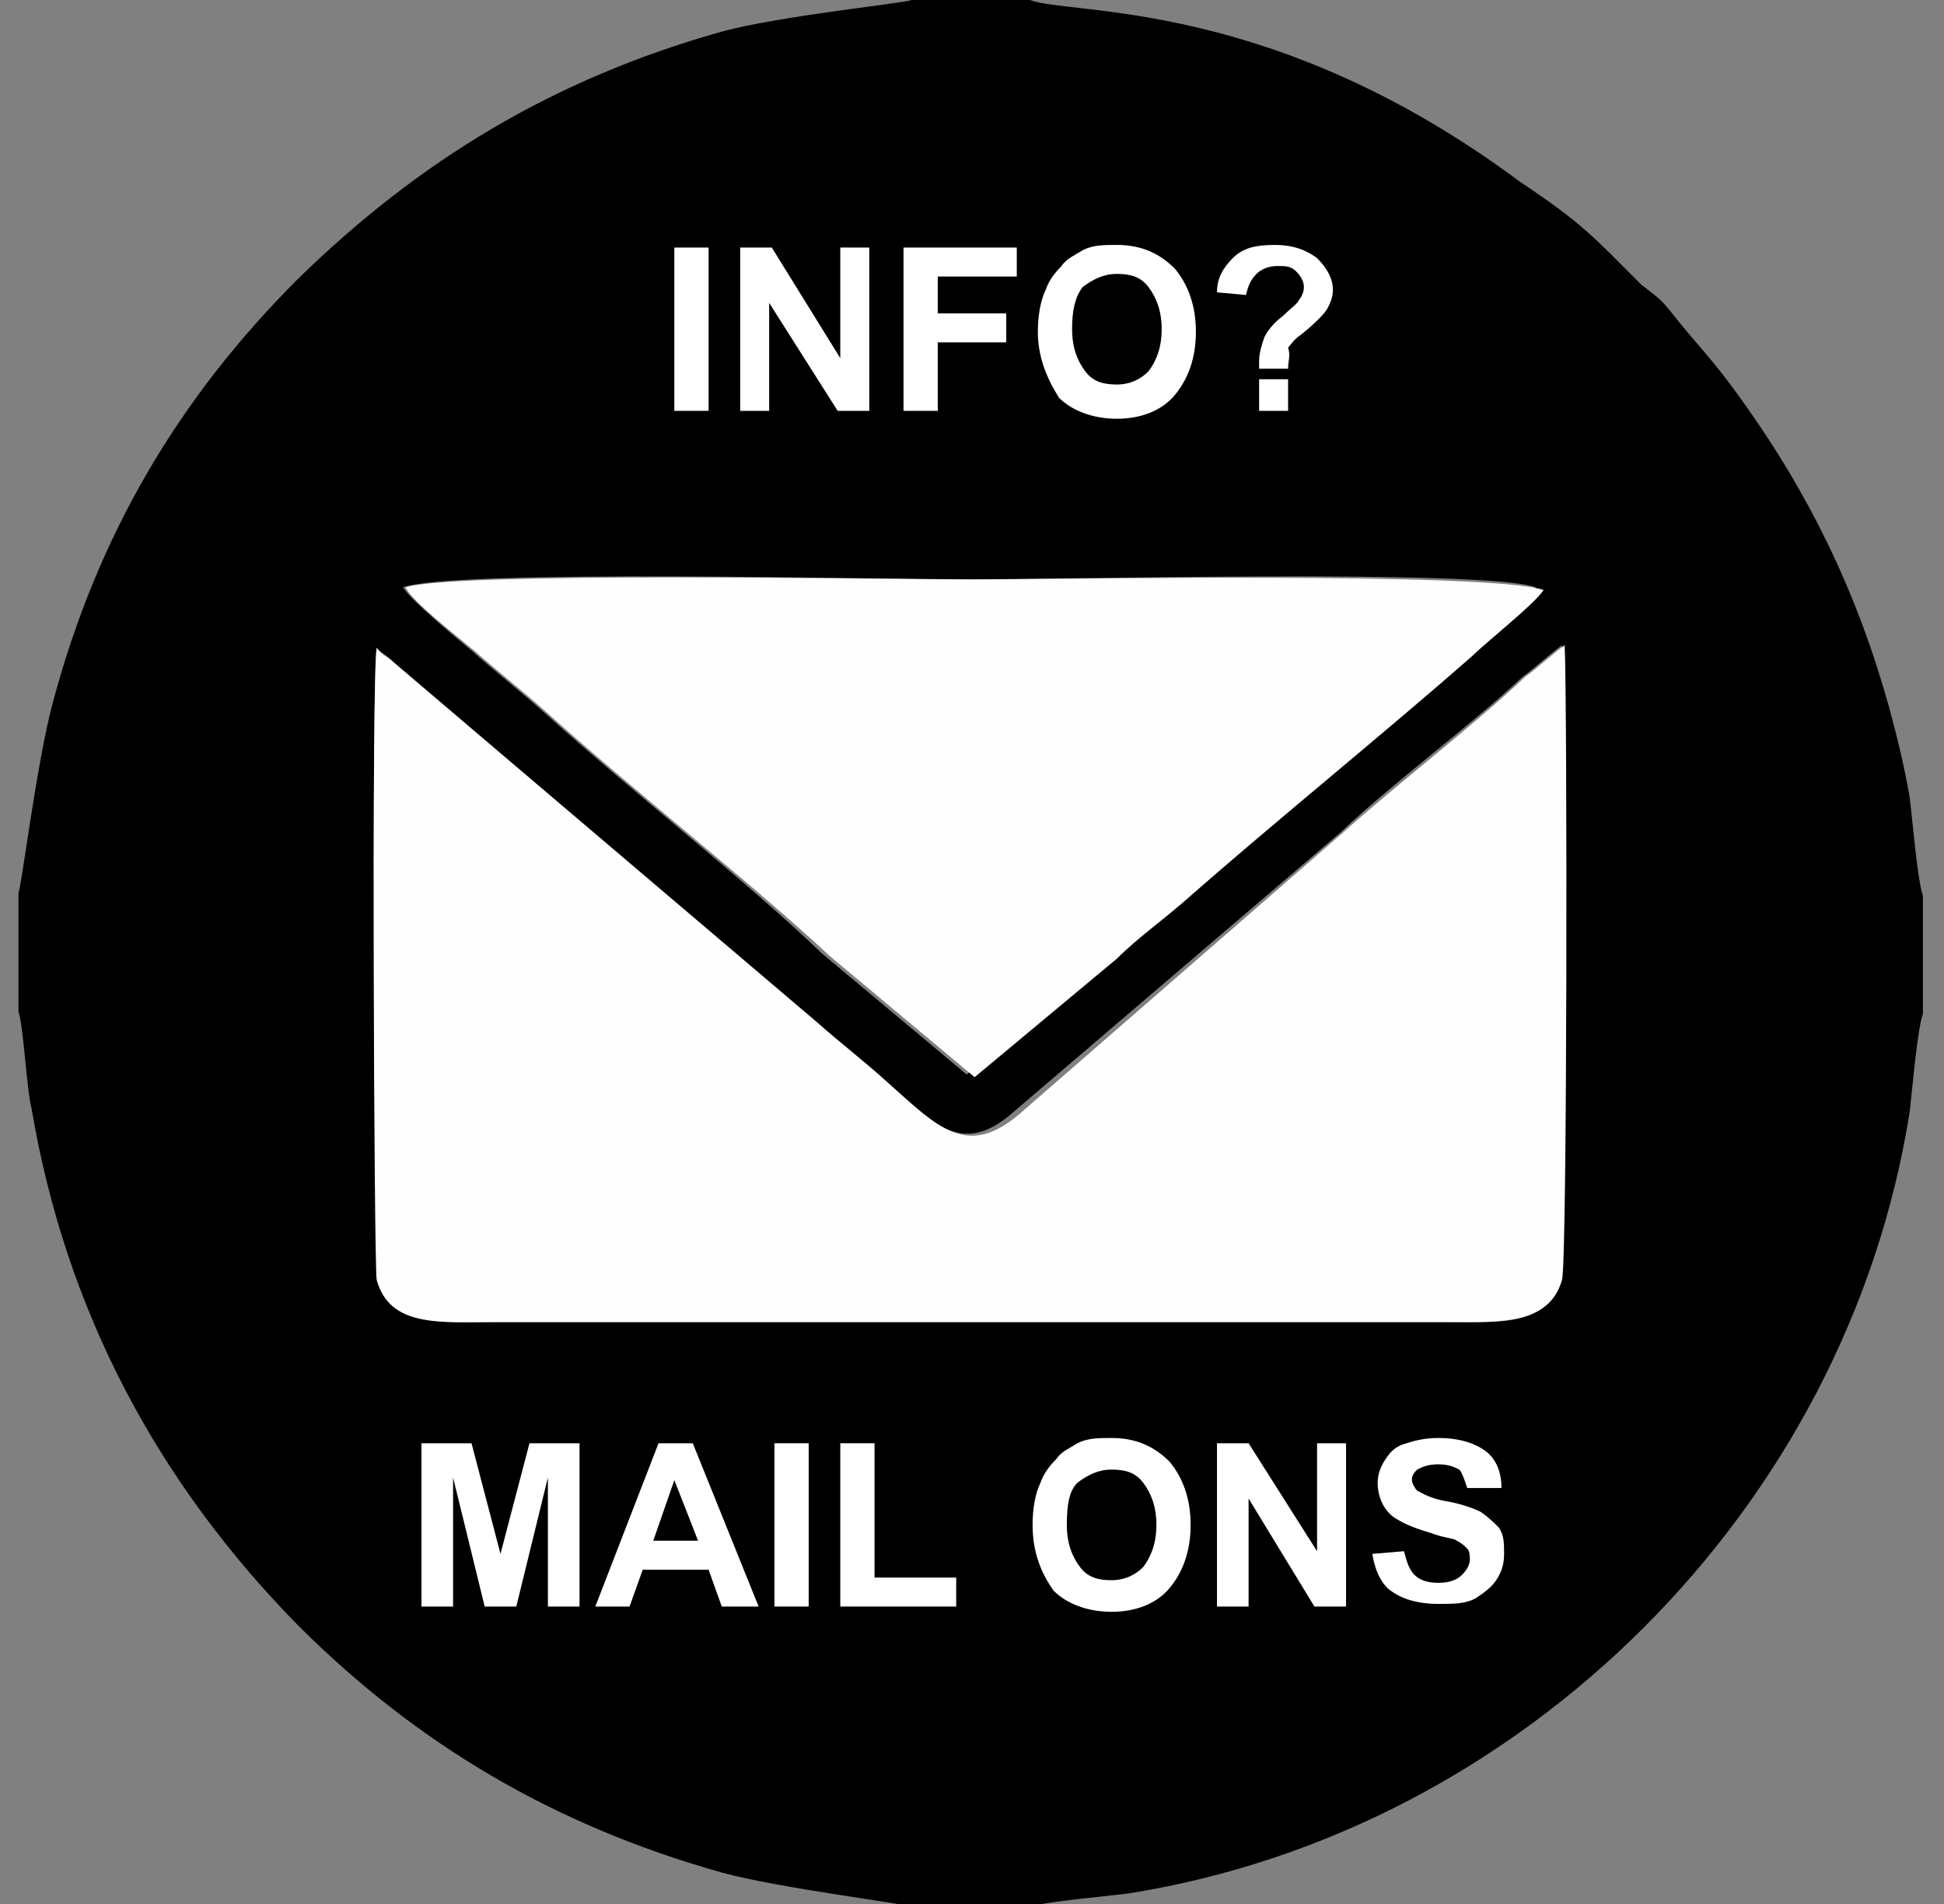
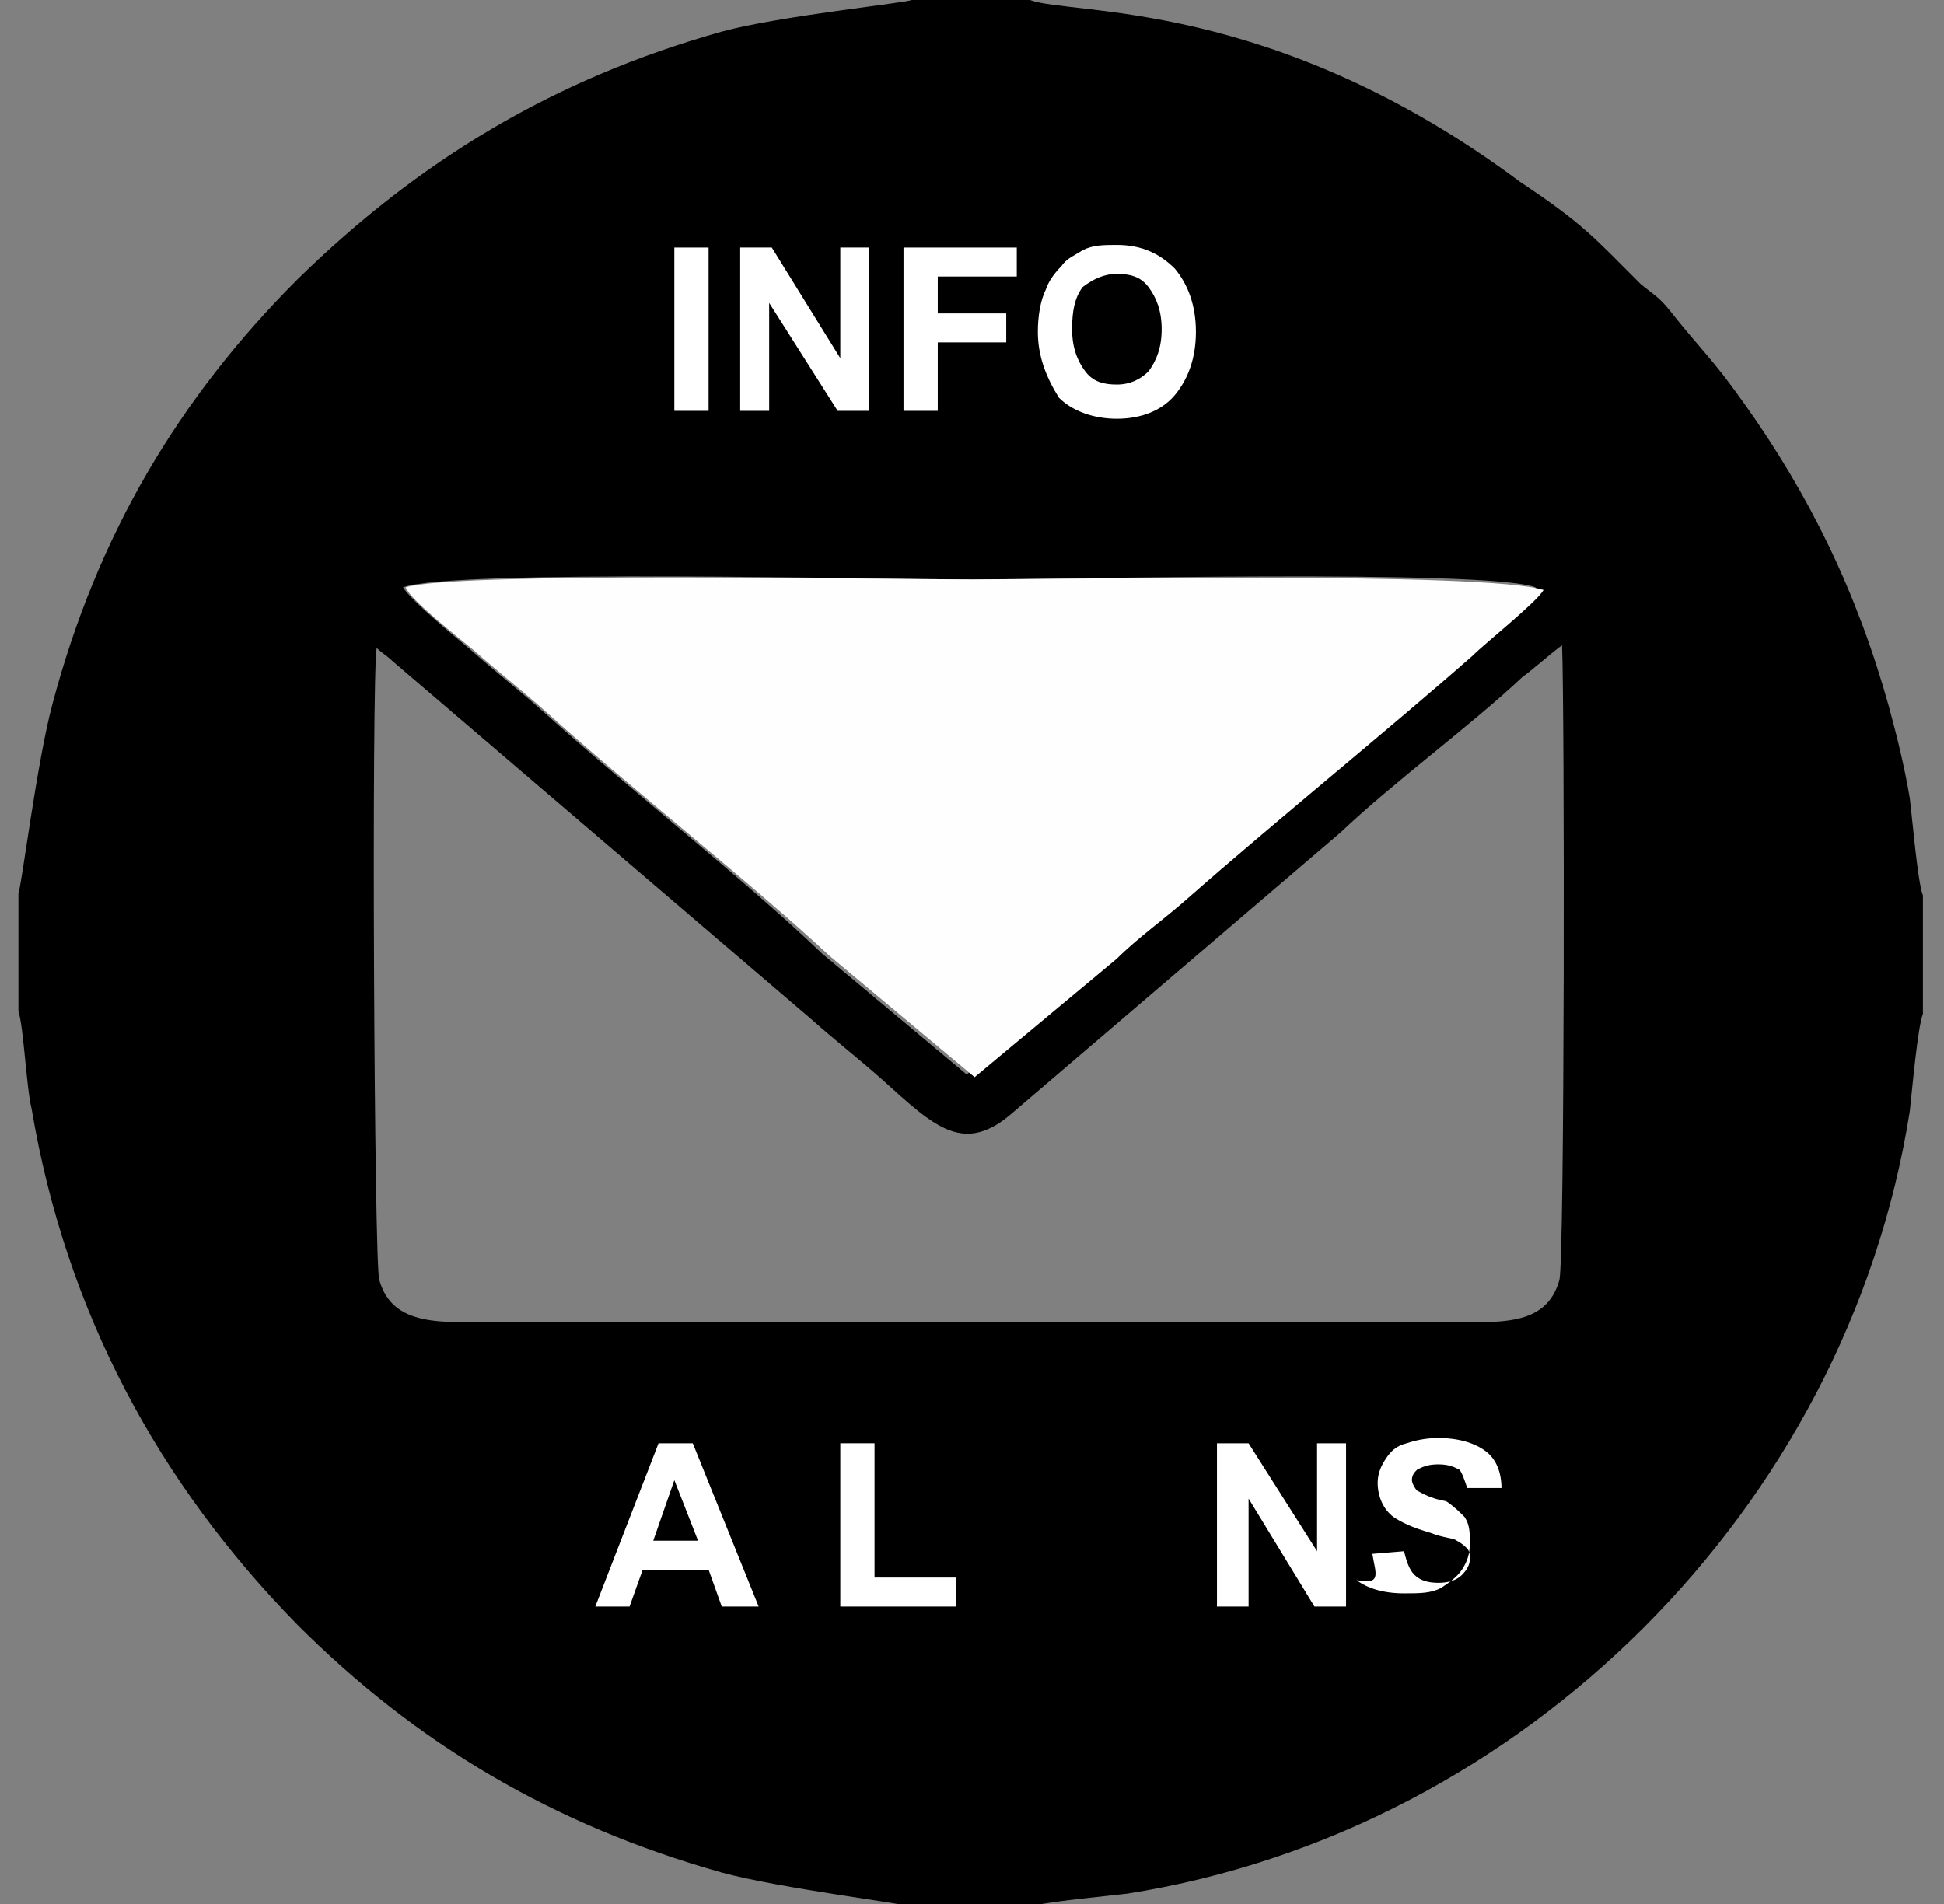
<svg xmlns="http://www.w3.org/2000/svg" version="1.1" id="Laag_1" x="0px" y="0px" viewBox="0 0 73.8 72.3" style="enable-background:new 0 0 73.8 72.3;" xml:space="preserve">
  <rect x="0" y="0" width="73.8" height="72.3" fill="#808080" stroke="none" />
  <style type="text/css">
	.st0{fill-rule:evenodd;clip-rule:evenodd;}
	.st1{fill-rule:evenodd;clip-rule:evenodd;fill:#FEFEFF;}
	.st2{fill:#FFFFFF;}
</style>
  <path class="st0" d="M0.7,33.9v4.5C0.9,39,1,41.3,1.2,42.1C2.5,49.8,6,56.3,11.3,61.7c4.5,4.5,9.7,7.6,16.1,9.4  c2.2,0.6,7.1,1.2,7.2,1.3h4.5c0.6-0.2,2.9-0.4,3.7-0.5c7.6-1.2,14.4-4.9,19.6-10.1s8.9-12,10.1-19.6c0.1-0.9,0.3-3.2,0.5-3.7V34  c-0.2-0.5-0.4-2.9-0.5-3.7c-0.2-1.2-0.5-2.4-0.8-3.5c-1.2-4.3-3-8-5.5-11.5c-1.2-1.7-1.7-2.1-2.8-3.5c-0.4-0.5-0.6-0.6-1.1-1  c-1.8-1.8-2.2-2.3-4.6-3.9c-9.4-7-17-6.3-18.6-6.9h-4.5c-0.1,0.1-5,0.6-7.2,1.2C21,3,15.9,6.1,11.3,10.6C6.8,15.1,3.7,20.3,2,26.7  C1.4,28.9,0.8,33.8,0.7,33.9 M20.6,27c-0.9-0.8-1.8-1.5-2.7-2.3c-0.6-0.5-2.3-1.9-2.6-2.4c1.9-0.7,18.1-0.3,21.5-0.3  c3.5,0,19.6-0.4,21.5,0.3c-0.2,0.5-2.1,2-2.7,2.5c-3.4,2.9-7.6,6.3-10.8,9.2c-0.8,0.8-1.8,1.5-2.7,2.3l-5.4,4.5l-5.5-4.6  C28.4,33.5,23.8,29.9,20.6,27z M14.3,24.6c0.2,0.2,0.4,0.3,0.6,0.5l15.9,13.6c0.9,0.8,1.8,1.5,2.7,2.3c2,1.8,3.1,2.9,5,1.2  l12.4-10.6c2-1.9,5-4.1,6.9-5.9c0.3-0.2,1.2-1,1.5-1.2c0.1,2.3,0.1,23.3-0.1,24.1c-0.5,1.8-2.3,1.6-4.3,1.6H18.8  c-2,0-3.9,0.2-4.4-1.6C14.2,48.1,14.1,25.7,14.3,24.6z" />
-   <path class="st1" d="M14.3,24.6c-0.2,1.1-0.1,23.5,0,24c0.5,1.8,2.4,1.6,4.4,1.6H55c2,0,3.8,0.1,4.3-1.6c0.2-0.8,0.2-21.8,0.1-24.1  c-0.3,0.2-1.2,1-1.5,1.2C56,27.5,53,29.8,51,31.6L38.7,42.3c-2,1.7-3.1,0.5-5-1.2c-1-0.9-1.8-1.5-2.7-2.3L15,25.2  C14.7,24.9,14.5,24.9,14.3,24.6" />
  <path class="st1" d="M15.4,22.3c0.2,0.5,2,1.9,2.6,2.4c0.9,0.8,1.8,1.5,2.7,2.3c3.2,2.9,7.8,6.5,10.8,9.3l5.5,4.6l5.4-4.5  c0.8-0.8,1.8-1.5,2.7-2.3c3.3-2.9,7.5-6.3,10.8-9.2c0.5-0.5,2.4-2,2.7-2.5C56.4,21.7,40.3,22,36.9,22C33.4,22,17.3,21.7,15.4,22.3" />
-   <polygon class="st2" points="16,61 16,54.8 17.9,54.8 19,59 20.1,54.8 22,54.8 22,61 20.8,61 20.8,56.1 19.6,61 18.4,61 17.2,56.1   17.2,61 " />
  <path class="st2" d="M26.5,58.5l-0.9-2.3l-0.8,2.3H26.5z M28.8,61h-1.4l-0.5-1.4h-2.5L23.9,61h-1.3l2.4-6.2h1.3L28.8,61z" />
-   <rect x="29.4" y="54.8" class="st2" width="1.3" height="6.2" />
  <polygon class="st2" points="31.9,61 31.9,54.8 33.2,54.8 33.2,59.9 36.3,59.9 36.3,61 " />
-   <path class="st2" d="M40.5,57.9c0,0.7,0.2,1.2,0.5,1.6c0.3,0.4,0.7,0.5,1.2,0.5s0.9-0.2,1.2-0.5c0.3-0.4,0.5-0.9,0.5-1.6  c0-0.7-0.2-1.2-0.5-1.6c-0.3-0.4-0.7-0.5-1.2-0.5s-0.9,0.2-1.3,0.5C40.6,56.6,40.5,57.1,40.5,57.9 M39.2,57.9c0-0.6,0.1-1.2,0.3-1.6  c0.1-0.3,0.3-0.6,0.6-0.9c0.2-0.3,0.5-0.4,0.8-0.6c0.4-0.2,0.8-0.2,1.3-0.2c0.9,0,1.6,0.3,2.2,0.9c0.5,0.6,0.8,1.4,0.8,2.4  s-0.3,1.8-0.8,2.4c-0.5,0.6-1.3,0.9-2.2,0.9s-1.7-0.3-2.2-0.8C39.5,59.7,39.2,58.9,39.2,57.9z" />
  <polygon class="st2" points="46.2,61 46.2,54.8 47.4,54.8 50,58.9 50,54.8 51.1,54.8 51.1,61 49.9,61 47.4,56.9 47.4,61 " />
-   <path class="st2" d="M52.1,59l1.2-0.1c0.1,0.4,0.2,0.7,0.4,0.9s0.5,0.3,0.9,0.3s0.7-0.1,0.9-0.3s0.3-0.4,0.3-0.6  c0-0.1,0-0.3-0.1-0.4c-0.1-0.1-0.2-0.2-0.4-0.3c-0.1-0.1-0.5-0.1-1-0.3c-0.7-0.2-1.1-0.4-1.4-0.6c-0.4-0.3-0.6-0.8-0.6-1.3  c0-0.3,0.1-0.6,0.3-0.9c0.2-0.3,0.4-0.5,0.8-0.6c0.3-0.1,0.7-0.2,1.2-0.2c0.8,0,1.4,0.2,1.8,0.5c0.4,0.3,0.6,0.8,0.6,1.4h-1.3  c-0.1-0.3-0.2-0.6-0.3-0.7c-0.2-0.1-0.4-0.2-0.8-0.2c-0.4,0-0.6,0.1-0.8,0.2c-0.1,0.1-0.2,0.2-0.2,0.4c0,0.1,0.1,0.3,0.2,0.4  c0.2,0.1,0.5,0.3,1.1,0.4c0.6,0.1,1.1,0.3,1.3,0.4c0.3,0.2,0.5,0.4,0.7,0.6c0.2,0.3,0.2,0.6,0.2,1s-0.1,0.7-0.3,1s-0.5,0.5-0.8,0.7  c-0.4,0.2-0.8,0.2-1.4,0.2c-0.8,0-1.4-0.2-1.8-0.5C52.5,60.2,52.2,59.7,52.1,59" />
+   <path class="st2" d="M52.1,59l1.2-0.1c0.1,0.4,0.2,0.7,0.4,0.9s0.5,0.3,0.9,0.3s0.7-0.1,0.9-0.3s0.3-0.4,0.3-0.6  c0-0.1,0-0.3-0.1-0.4c-0.1-0.1-0.2-0.2-0.4-0.3c-0.1-0.1-0.5-0.1-1-0.3c-0.7-0.2-1.1-0.4-1.4-0.6c-0.4-0.3-0.6-0.8-0.6-1.3  c0-0.3,0.1-0.6,0.3-0.9c0.2-0.3,0.4-0.5,0.8-0.6c0.3-0.1,0.7-0.2,1.2-0.2c0.8,0,1.4,0.2,1.8,0.5c0.4,0.3,0.6,0.8,0.6,1.4h-1.3  c-0.1-0.3-0.2-0.6-0.3-0.7c-0.2-0.1-0.4-0.2-0.8-0.2c-0.4,0-0.6,0.1-0.8,0.2c-0.1,0.1-0.2,0.2-0.2,0.4c0,0.1,0.1,0.3,0.2,0.4  c0.2,0.1,0.5,0.3,1.1,0.4c0.3,0.2,0.5,0.4,0.7,0.6c0.2,0.3,0.2,0.6,0.2,1s-0.1,0.7-0.3,1s-0.5,0.5-0.8,0.7  c-0.4,0.2-0.8,0.2-1.4,0.2c-0.8,0-1.4-0.2-1.8-0.5C52.5,60.2,52.2,59.7,52.1,59" />
  <rect x="25.6" y="9.4" class="st2" width="1.3" height="6.2" />
  <polygon class="st2" points="28.1,15.6 28.1,9.4 29.3,9.4 31.9,13.6 31.9,9.4 33,9.4 33,15.6 31.8,15.6 29.2,11.5 29.2,15.6 " />
  <polygon class="st2" points="34.3,15.6 34.3,9.4 38.6,9.4 38.6,10.5 35.6,10.5 35.6,11.9 38.2,11.9 38.2,13 35.6,13 35.6,15.6 " />
  <path class="st2" d="M40.7,12.5c0,0.7,0.2,1.2,0.5,1.6c0.3,0.4,0.7,0.5,1.2,0.5s0.9-0.2,1.2-0.5c0.3-0.4,0.5-0.9,0.5-1.6  c0-0.7-0.2-1.2-0.5-1.6c-0.3-0.4-0.7-0.5-1.2-0.5s-0.9,0.2-1.3,0.5C40.8,11.3,40.7,11.8,40.7,12.5 M39.4,12.6c0-0.6,0.1-1.2,0.3-1.6  c0.1-0.3,0.3-0.6,0.6-0.9c0.2-0.3,0.5-0.4,0.8-0.6c0.4-0.2,0.8-0.2,1.3-0.2c0.9,0,1.6,0.3,2.2,0.9c0.5,0.6,0.8,1.4,0.8,2.4  s-0.3,1.8-0.8,2.4c-0.5,0.6-1.3,0.9-2.2,0.9s-1.7-0.3-2.2-0.8C39.7,14.3,39.4,13.5,39.4,12.6z" />
-   <path class="st2" d="M47.8,15.6v-1.2h1.1v1.2H47.8z M48.9,14h-1.1c0-0.2,0-0.3,0-0.3c0-0.3,0.1-0.6,0.2-0.9c0.1-0.2,0.3-0.5,0.7-0.8  c0.3-0.3,0.6-0.5,0.6-0.6c0.1-0.1,0.2-0.3,0.2-0.5s-0.1-0.4-0.3-0.6c-0.2-0.2-0.4-0.2-0.7-0.2s-0.6,0.1-0.8,0.3s-0.3,0.4-0.4,0.8  l-1.1-0.1c0-0.5,0.2-0.9,0.6-1.3c0.4-0.4,0.9-0.5,1.6-0.5c0.7,0,1.2,0.2,1.6,0.5c0.4,0.4,0.6,0.8,0.6,1.2c0,0.3-0.1,0.5-0.2,0.7  c-0.1,0.2-0.5,0.6-1,1c-0.3,0.2-0.4,0.4-0.5,0.5C49,13.5,48.9,13.7,48.9,14z" />
</svg>